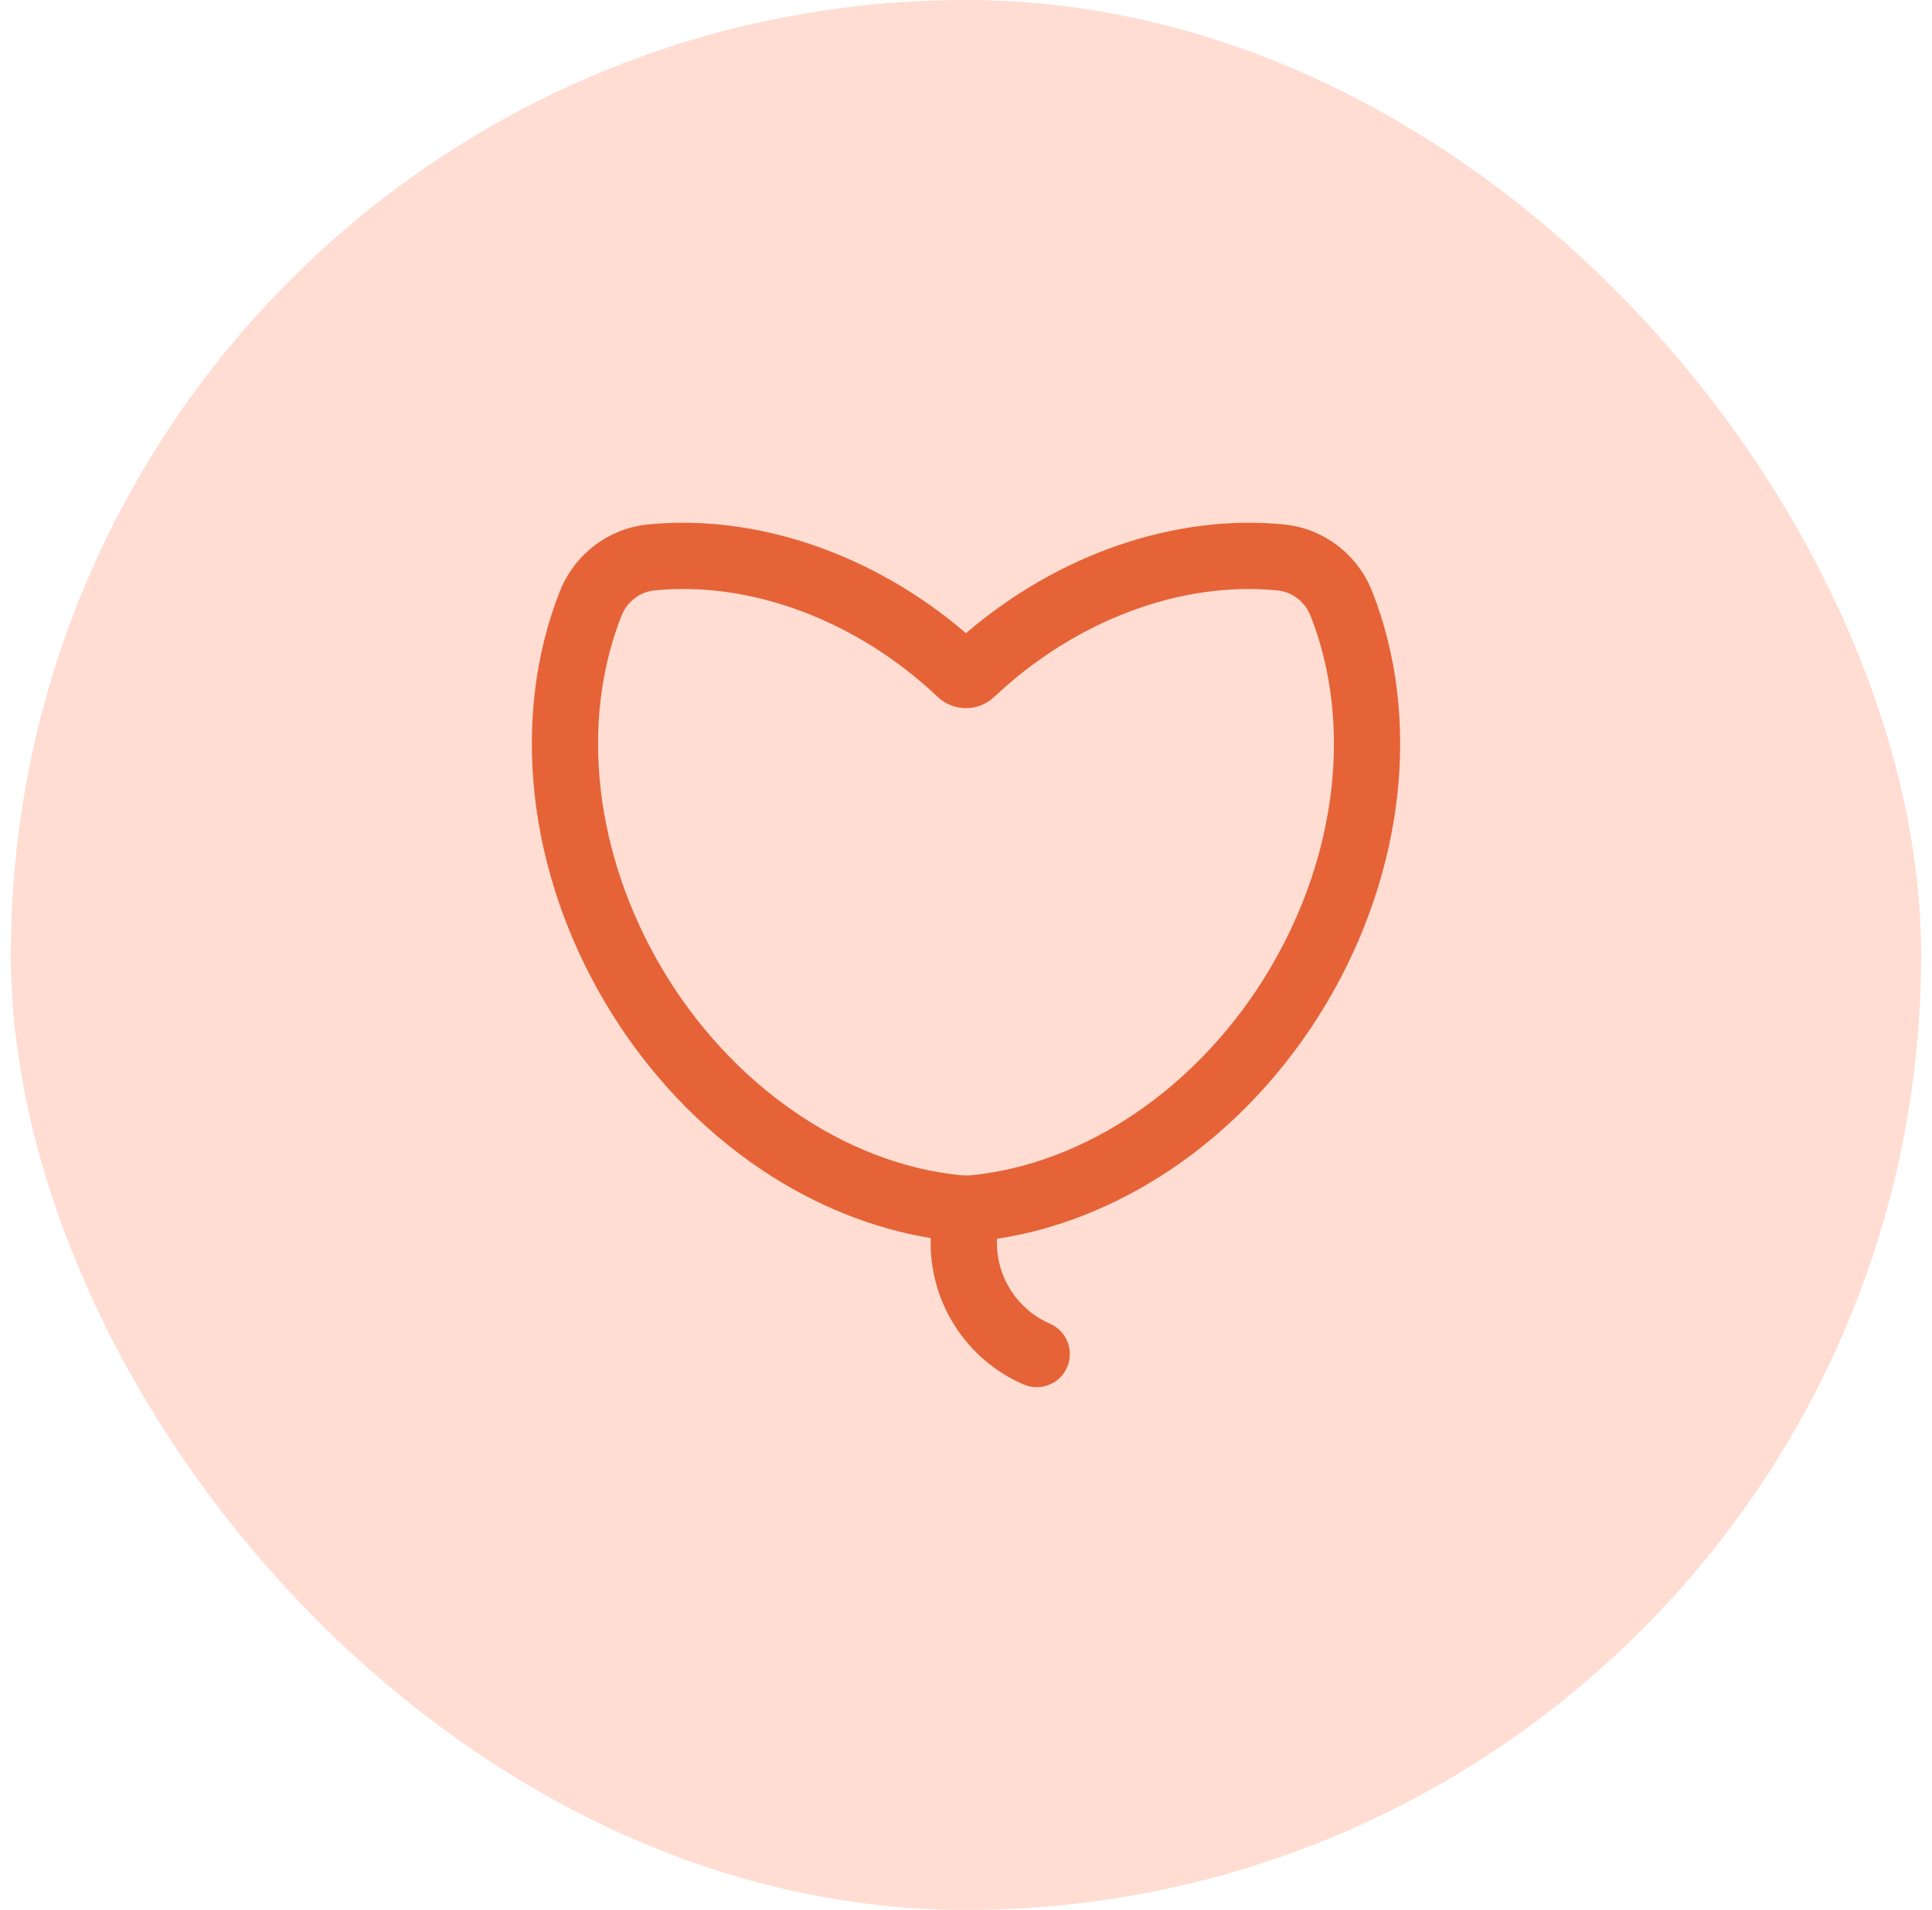
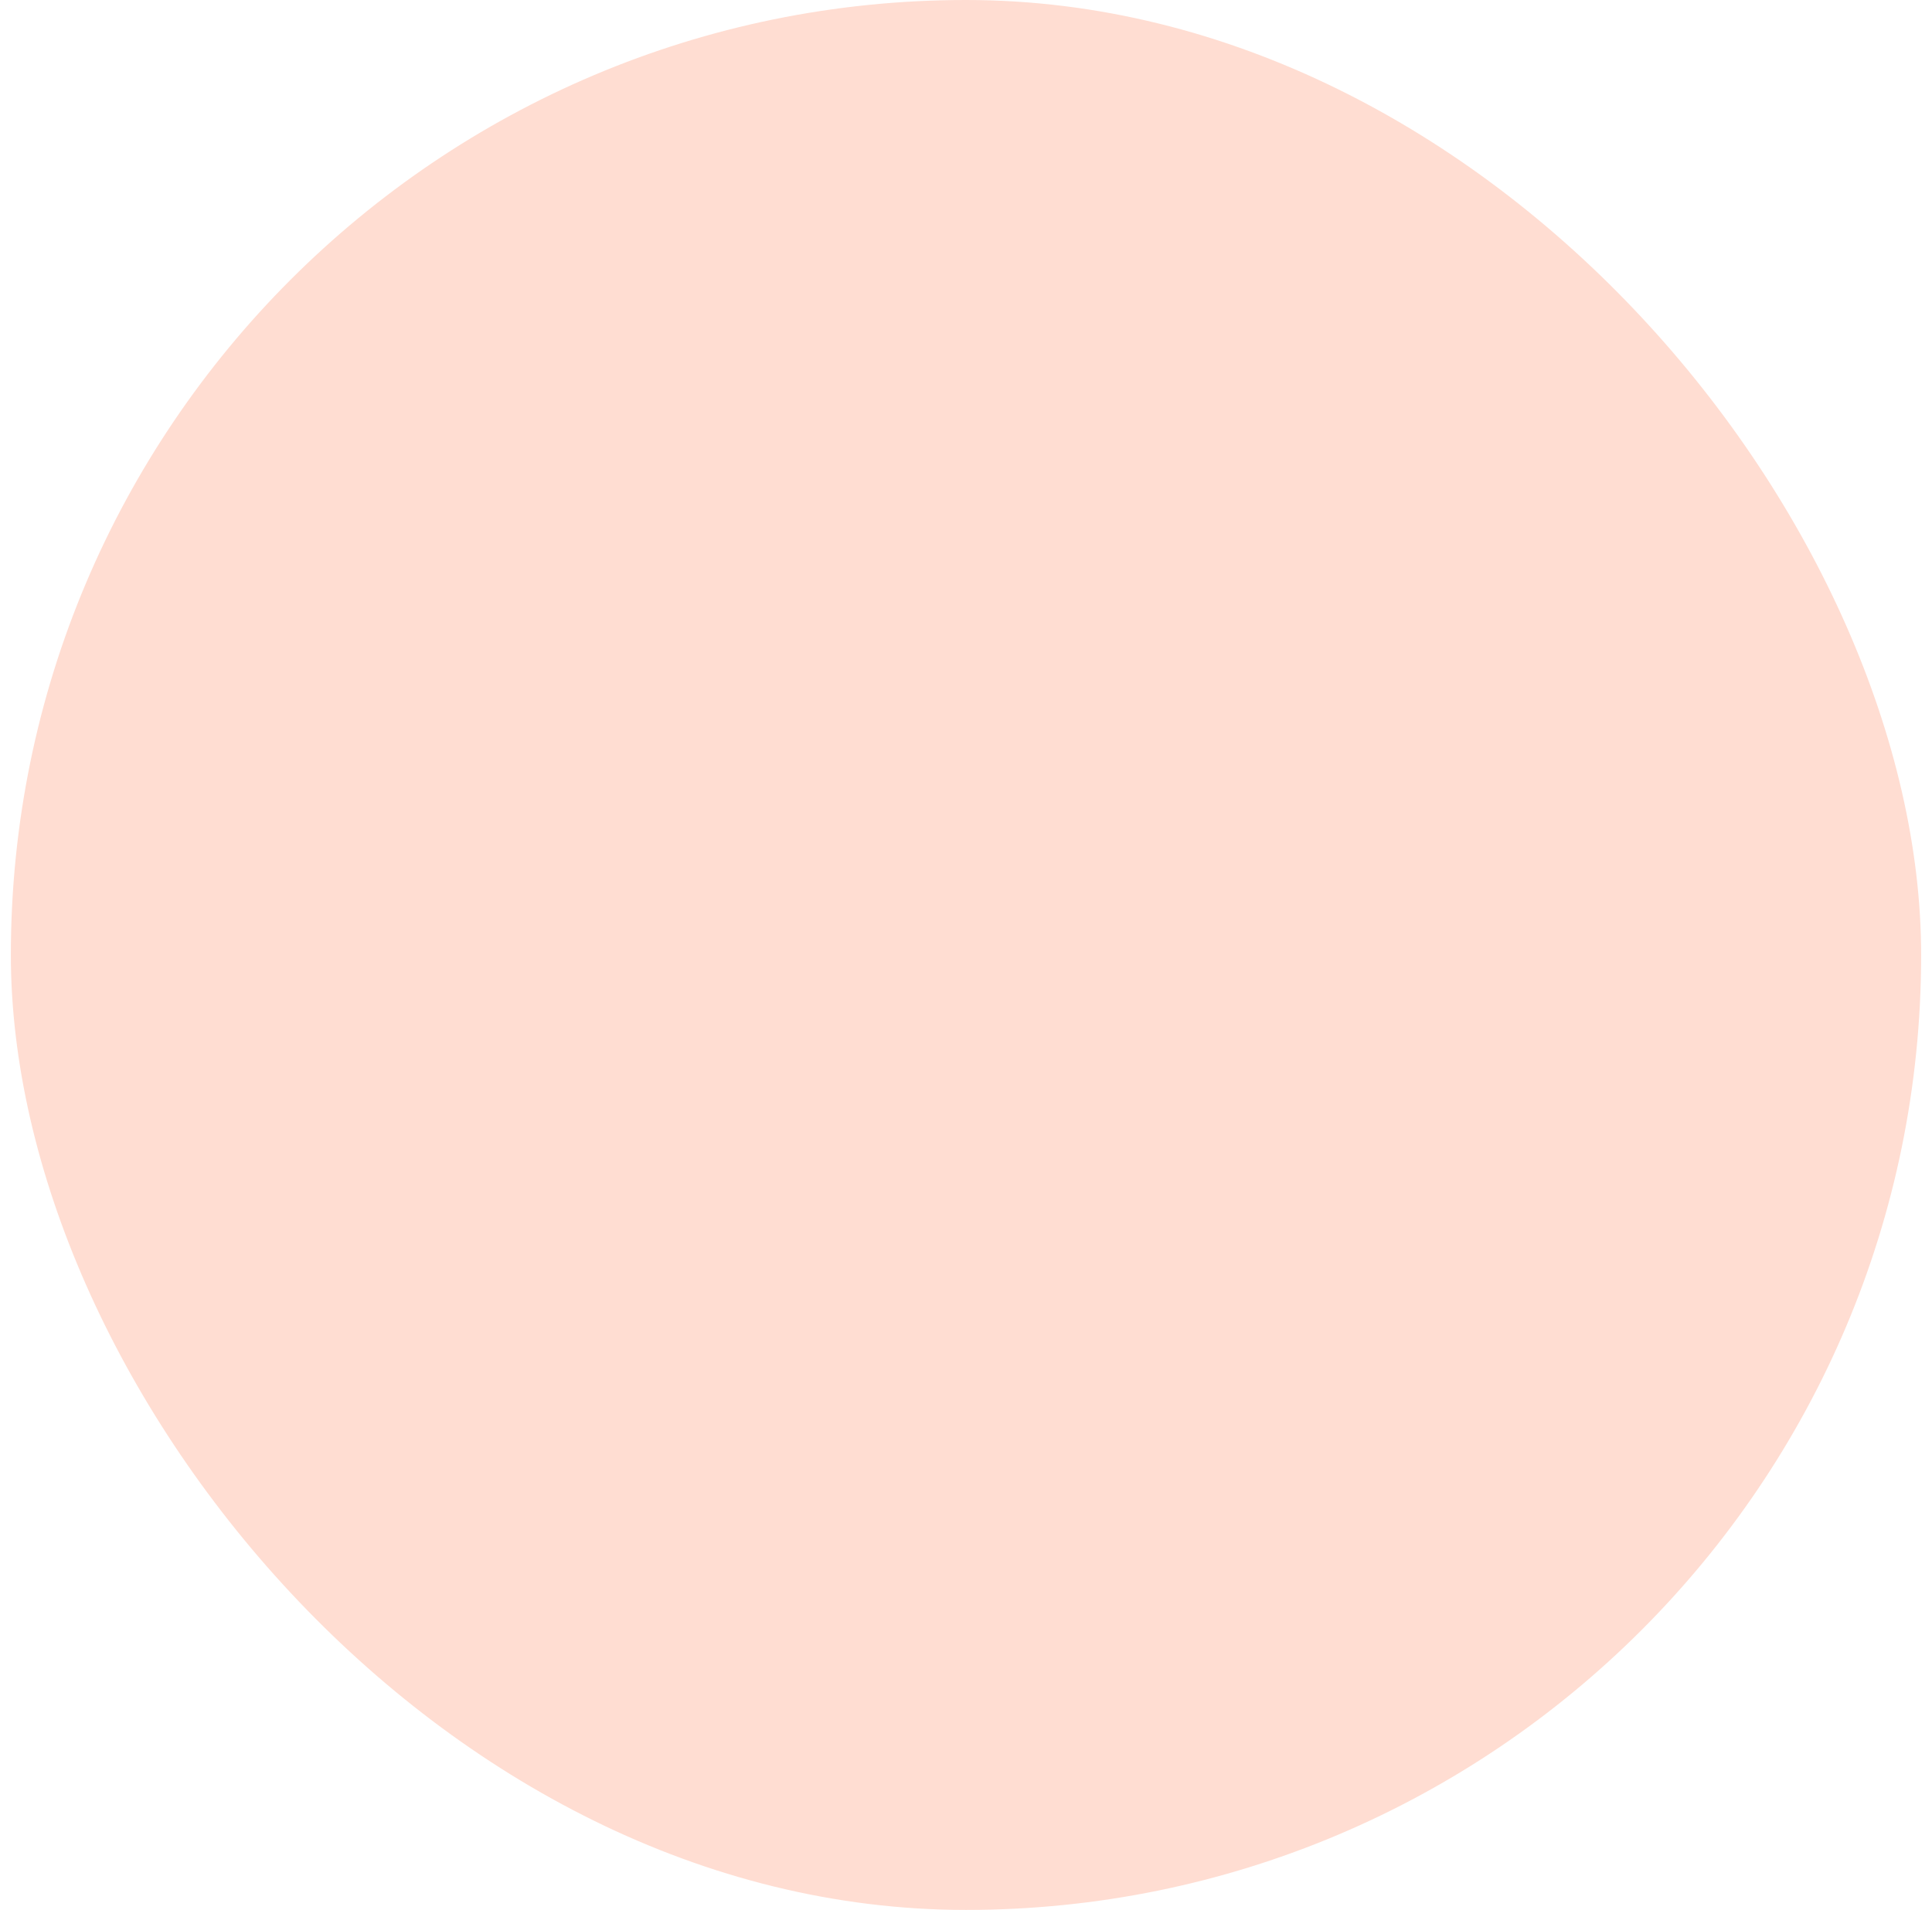
<svg xmlns="http://www.w3.org/2000/svg" width="89" height="88" viewBox="0 0 89 88" fill="none">
  <rect x="0.5" width="88" height="88" rx="44" fill="#FFDDD2" />
  <g clip-path="url(#clip0_4378_3241)">
-     <path d="M63.214 27.255C62.974 26.645 62.623 26.099 62.17 25.631C61.367 24.801 60.303 24.281 59.174 24.167C54.165 23.661 48.753 25.523 44.5 29.174C40.247 25.523 34.835 23.661 29.826 24.167C28.697 24.281 27.633 24.801 26.83 25.631C26.377 26.099 26.026 26.645 25.786 27.256C23.509 33.048 24.287 40.123 27.868 46.181C29.724 49.321 32.237 52.001 35.134 53.93C37.562 55.547 40.211 56.609 42.872 57.044V57.268C42.872 60.101 44.551 62.66 47.149 63.788C47.347 63.874 47.554 63.915 47.757 63.915C48.346 63.915 48.908 63.571 49.158 62.995C49.494 62.222 49.139 61.323 48.365 60.987C46.883 60.343 45.925 58.884 45.925 57.268V57.078C48.654 56.665 51.377 55.588 53.866 53.931C56.764 52.001 59.276 49.322 61.133 46.181C64.713 40.123 65.491 33.048 63.214 27.255ZM58.504 44.627C55.307 50.035 49.996 53.678 44.62 54.161C44.486 54.164 44.293 54.15 44.27 54.149C38.932 53.628 33.671 49.998 30.497 44.627C27.391 39.373 26.693 33.297 28.628 28.373C28.72 28.139 28.853 27.932 29.024 27.755C29.327 27.442 29.72 27.247 30.133 27.205C34.589 26.755 39.472 28.588 43.196 32.109C43.55 32.443 44.014 32.628 44.5 32.628C44.987 32.628 45.45 32.443 45.804 32.108C49.528 28.588 54.411 26.755 58.867 27.206C59.28 27.247 59.673 27.442 59.976 27.755C60.147 27.932 60.281 28.14 60.372 28.373C62.308 33.297 61.609 39.373 58.504 44.627Z" fill="#E56337" />
+     <path d="M63.214 27.255C62.974 26.645 62.623 26.099 62.17 25.631C61.367 24.801 60.303 24.281 59.174 24.167C54.165 23.661 48.753 25.523 44.5 29.174C40.247 25.523 34.835 23.661 29.826 24.167C28.697 24.281 27.633 24.801 26.83 25.631C26.377 26.099 26.026 26.645 25.786 27.256C23.509 33.048 24.287 40.123 27.868 46.181C29.724 49.321 32.237 52.001 35.134 53.93C37.562 55.547 40.211 56.609 42.872 57.044V57.268C42.872 60.101 44.551 62.66 47.149 63.788C47.347 63.874 47.554 63.915 47.757 63.915C48.346 63.915 48.908 63.571 49.158 62.995C49.494 62.222 49.139 61.323 48.365 60.987C46.883 60.343 45.925 58.884 45.925 57.268V57.078C48.654 56.665 51.377 55.588 53.866 53.931C56.764 52.001 59.276 49.322 61.133 46.181C64.713 40.123 65.491 33.048 63.214 27.255ZM58.504 44.627C55.307 50.035 49.996 53.678 44.62 54.161C38.932 53.628 33.671 49.998 30.497 44.627C27.391 39.373 26.693 33.297 28.628 28.373C28.72 28.139 28.853 27.932 29.024 27.755C29.327 27.442 29.72 27.247 30.133 27.205C34.589 26.755 39.472 28.588 43.196 32.109C43.55 32.443 44.014 32.628 44.5 32.628C44.987 32.628 45.45 32.443 45.804 32.108C49.528 28.588 54.411 26.755 58.867 27.206C59.28 27.247 59.673 27.442 59.976 27.755C60.147 27.932 60.281 28.14 60.372 28.373C62.308 33.297 61.609 39.373 58.504 44.627Z" fill="#E56337" />
  </g>
  <defs>
    <clipPath id="clip0_4378_3241">
-       <rect width="40" height="40" fill="white" transform="translate(24.5 24)" />
-     </clipPath>
+       </clipPath>
  </defs>
</svg>